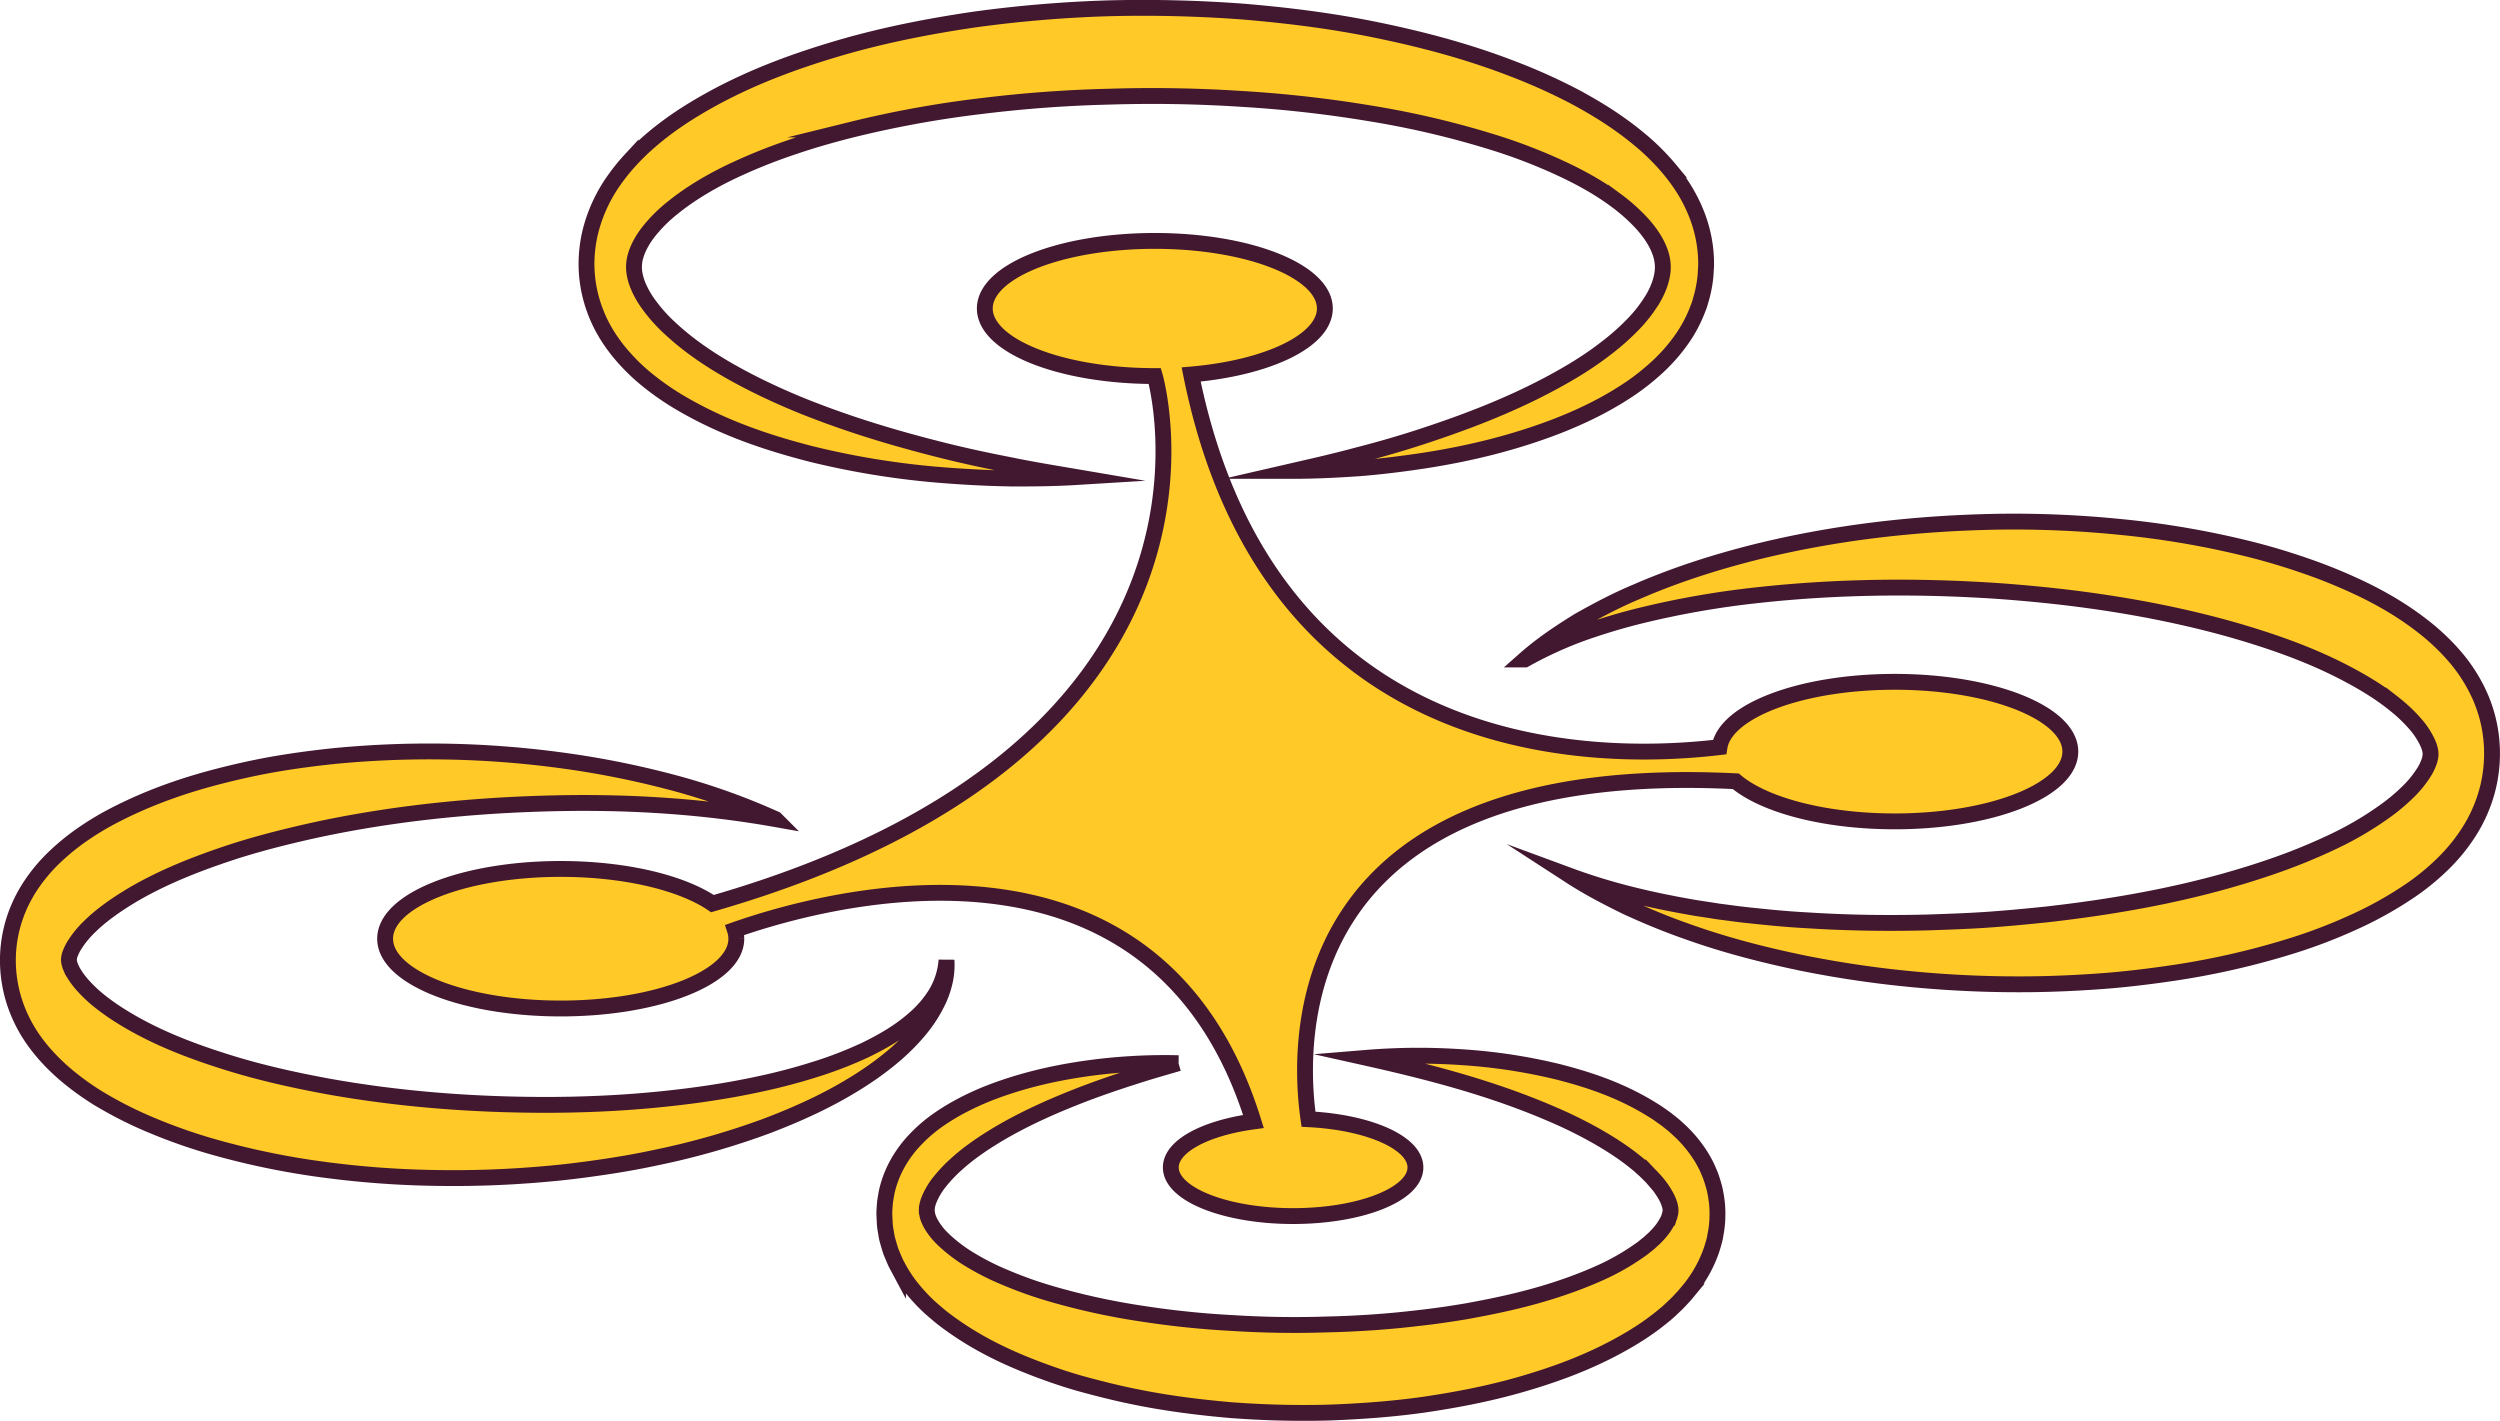
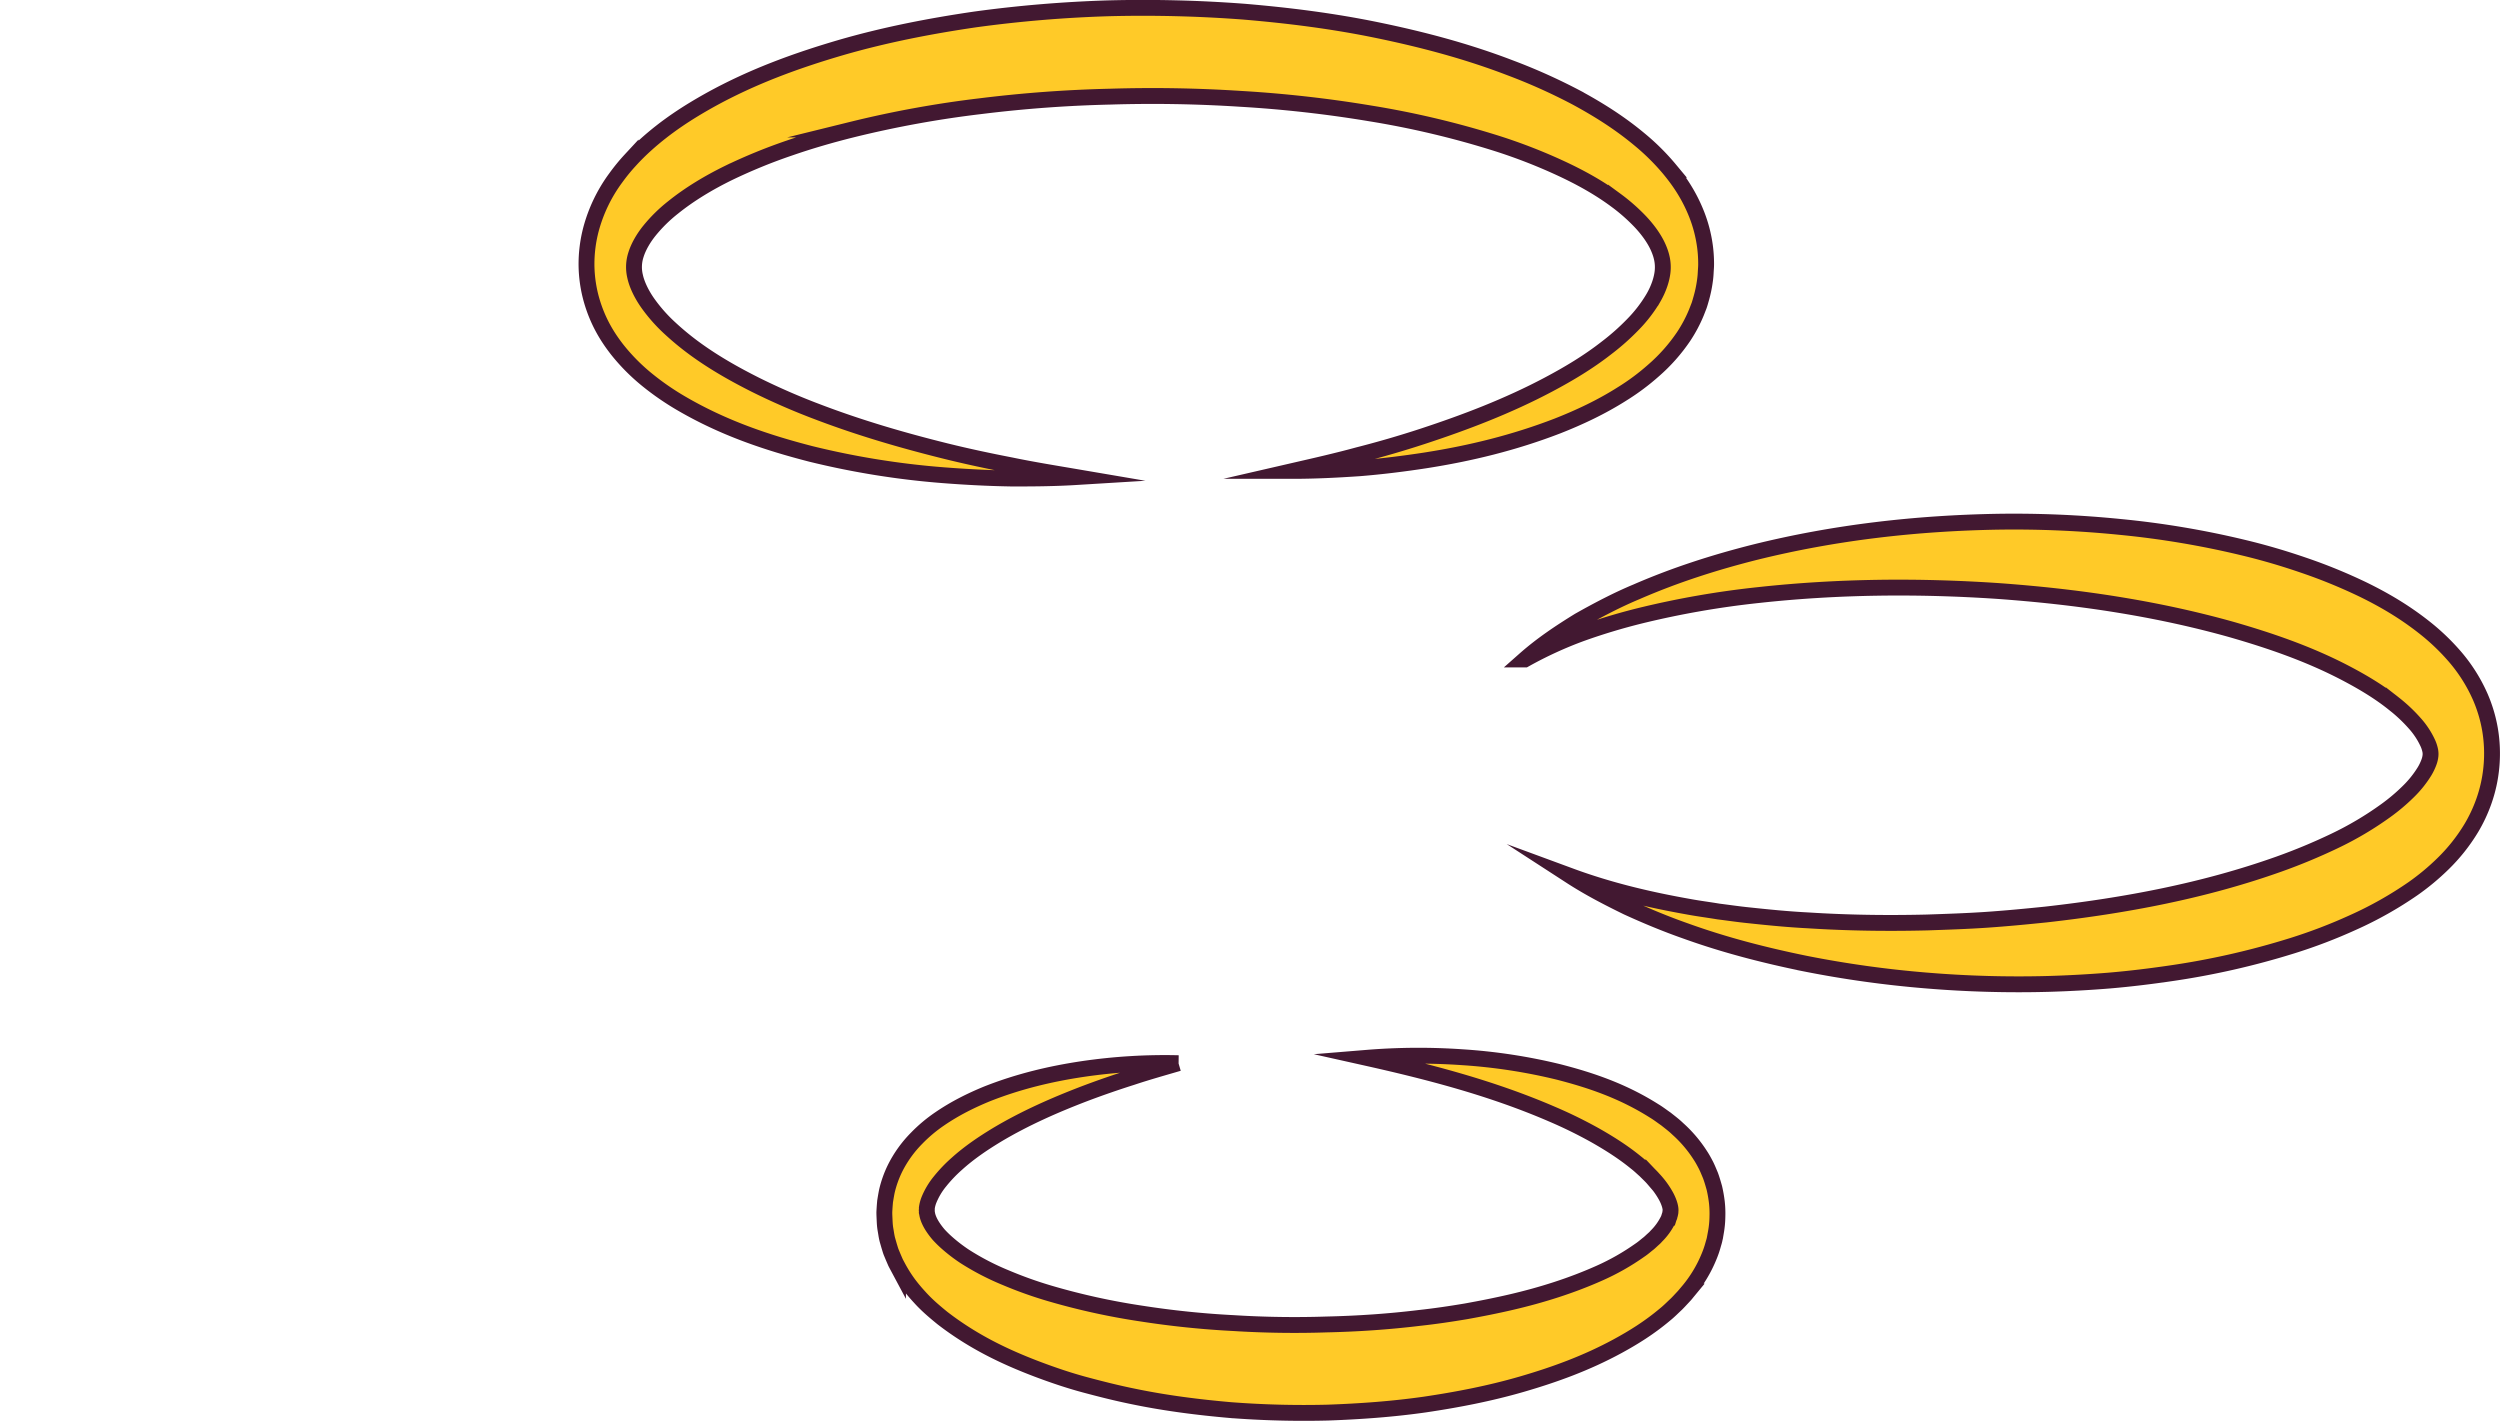
<svg xmlns="http://www.w3.org/2000/svg" viewBox="0 0 2364.76 1344.05">
  <defs>
    <style>.cls-1{fill:#ffca28;stroke:#421831;stroke-miterlimit:10;stroke-width:15px;}</style>
  </defs>
  <g id="Livello_2" data-name="Livello 2">
    <g id="Frame">
-       <path class="cls-1" d="M1641.89,739c26.55,22.42,83.87,37.94,150.34,37.94,91.73,0,166.1-29.55,166.1-66s-74.37-66-166.1-66c-88.15,0-160.23,27.3-165.72,61.78-120.12,14.26-426.35,13-499.8-352.48,72.31-6.25,126.47-31.83,126.47-62.44,0-35.3-72-63.92-160.82-63.92s-160.82,28.62-160.82,63.92,72,63.92,160.82,63.92c0,0,102.37,348.92-418.47,499-28.8-19.6-82.26-32.78-143.5-32.78-91.73,0-166.1,29.55-166.1,66s74.37,66,166.1,66,166.1-29.56,166.1-66a27.67,27.67,0,0,0-1.36-8.33c85.85-30.1,398.19-116.44,490.51,181.19-45.47,6.19-78.16,23.32-78.16,43.49,0,25.39,51.79,46,115.69,46s115.68-20.59,115.68-46c0-23.44-44.11-42.76-101.13-45.61C1227.36,987.69,1215.59,717.78,1641.89,739Z" />
      <path class="cls-1" d="M583.78,330.65a185.31,185.31,0,0,0,29.07,29.19,254.76,254.76,0,0,0,30.2,20.91c40.68,24,82.29,37.88,124,48.62a775.52,775.52,0,0,0,125.55,20.16c21,1.63,41.92,2.72,62.85,3.09,21,.1,41.87-.09,62.76-1.37-20.77-3.54-41.49-6.86-62.12-11.15-20.64-4-41.21-8.37-61.67-13.44-40.91-10.16-81.52-22-121.24-37.16a637.78,637.78,0,0,1-58.67-25.56c-19.15-9.65-38-20.25-55.58-32.9a260,260,0,0,1-25.17-20.54,150.18,150.18,0,0,1-21.12-23.91c-5.93-8.46-10.28-17.59-11.91-25.22a37.46,37.46,0,0,1,.86-20.5c2.2-7.11,6.81-15.4,13-23a141.1,141.1,0,0,1,21.66-21.32c16.1-13,34.23-23.8,52.88-32.95A513.89,513.89,0,0,1,746.76,140c19.58-6.8,39.46-12.52,59.48-17.51a998.34,998.34,0,0,1,121.41-22.08,1219,1219,0,0,1,122.77-9q61.53-1.89,123,2.08a1157.18,1157.18,0,0,1,122.43,13.74,850,850,0,0,1,120.36,28.56,515.13,515.13,0,0,1,58.11,22.47c18.91,8.67,37.43,18.69,54.23,31.17a174.18,174.18,0,0,1,23.29,20.52c6.95,7.42,12.91,15.66,16.52,23.69s5,15,4.36,22.51-3.6,16.69-8.81,25.69a131.17,131.17,0,0,1-19.66,25.44A220.36,220.36,0,0,1,1519.71,329c-17.29,13.54-36,24.7-55.11,34.83-38.23,20.28-78.25,35.52-118.64,48.81q-30.33,9.93-61.09,17.78c-20.46,5.6-41.06,10.25-61.7,15,20.91,0,41.81-1.08,62.75-2.49,20.91-1.69,41.81-4.28,62.71-7.5,41.79-6.54,83.48-16.62,124.72-32.55,20.59-8.13,41.08-17.67,61.22-30.44a216.93,216.93,0,0,0,29.78-22.25,164.45,164.45,0,0,0,28.16-31.81,131.09,131.09,0,0,0,12.12-22.79l2.59-6.64c.79-2.32,1.47-4.84,2.17-7.28a117.31,117.31,0,0,0,3.24-15.59,79.24,79.24,0,0,0,.81-8.28c.14-2.8.43-5.59.38-8.41a124.76,124.76,0,0,0-1.13-16.72,129.25,129.25,0,0,0-7.77-29.84c-7-17.75-16-30.95-25.25-42.24a215.43,215.43,0,0,0-28.83-28.7c-19.7-16.42-40-28.92-60.38-39.94a546.15,546.15,0,0,0-61.88-27.75c-41.51-15.94-83.5-26.93-125.58-35.63s-84.38-14-126.69-17.56q-63.48-4.77-127-3.18A1199.25,1199.25,0,0,0,922.37,18.39C880.14,24.58,838,32.7,796.05,44.8,754.17,57.05,712.42,72,671.5,94.65c-20.43,11.41-40.77,24.39-60.44,42.08-4.91,4.44-9.78,9.18-14.57,14.42a179.72,179.72,0,0,0-14.06,17.16A145,145,0,0,0,559,217a129.82,129.82,0,0,0-4.23,33.57,126,126,0,0,0,4.78,33.25C565.39,304.18,574.57,318.81,583.78,330.65Z" />
      <path class="cls-1" d="M1621.64,1123.79c-1.12-4-2.31-8.07-3.66-11.78-1.45-3.42-2.89-7.09-4.49-10.16s-3.25-6.11-5-8.75a121,121,0,0,0-21.53-25.35c-3.66-3.54-7.39-6.27-11.1-9.25-3.74-2.58-7.45-5.46-11.2-7.69-29.88-18.92-60.13-29.06-90.4-36.85a526.28,526.28,0,0,0-91-13.92,601.32,601.32,0,0,0-90.74.58c59.59,13.31,118.68,28.71,175.12,53.07a433,433,0,0,1,41.4,20.29c13.41,7.61,26.49,15.89,38.39,25.63,3.06,2.32,5.77,5,8.66,7.51,2.65,2.72,5.48,5.25,7.88,8.06a79,79,0,0,1,12.28,16.93c2.92,5.62,4.15,10.52,3.91,13.21-.16.7.09,1.36-.23,2a8.19,8.19,0,0,1-.45,2.05,8.88,8.88,0,0,0-.28,1.13c0,.38-.39.88-.53,1.31a14.83,14.83,0,0,1-1.31,3A56.36,56.36,0,0,1,1567,1169c-.57.6-1.1,1.23-1.7,1.82l-1.91,1.73c-1.29,1.16-2.49,2.36-3.83,3.49-2.82,2.14-5.37,4.51-8.4,6.49a222.25,222.25,0,0,1-37.89,21.58c-26.79,12-55.08,20.87-83.7,27.55-14.31,3.34-28.75,6.19-43.22,8.79-14.5,2.42-29,4.58-43.65,6.17-29.17,3.55-58.51,5.53-87.88,6.19q-44.05,1.45-88.1-1.3a848.2,848.2,0,0,1-87.65-9.09,645.4,645.4,0,0,1-86.15-19,385.58,385.58,0,0,1-41.61-14.86,241.52,241.52,0,0,1-39-20.26,152.75,152.75,0,0,1-17-13.1A101.82,101.82,0,0,1,888,1168a70.21,70.21,0,0,1-5.68-7.5c-3.27-5-4.87-9.3-5.36-12.52-.06-.41-.17-.83-.27-1.26a9.41,9.41,0,0,0,0-1.3l-.07-.67.08-.71a14.34,14.34,0,0,0,0-1.48,33.53,33.53,0,0,1,1.94-7.4,68.4,68.4,0,0,1,10.55-17.72,134.44,134.44,0,0,1,15.86-16.59c11.57-10.45,24.59-19.25,37.9-27.32,26.79-16,55.23-28.45,84-39.43q21.62-8.13,43.62-15.1c14.62-4.87,29.38-9,44.18-13.33a533.72,533.72,0,0,0-90.71,5.53c-30.26,4.52-60.47,11.66-90.51,23.55-15,6.19-29.92,13.5-44.72,23.63A140.84,140.84,0,0,0,867,1076.7a110.76,110.76,0,0,0-20.46,28.59,100.54,100.54,0,0,0-7.66,21.6c-.42,2.11-.8,4.24-1.16,6.38l-.52,3.22-.28,3.35q-.25,3.36-.42,6.74c0,2.25.12,4.5.22,6.76s.2,4.54.44,6.73.67,4.28,1,6.42.73,4.35,1.25,6.31l1.66,5.77c.59,1.89,1.15,3.9,1.8,5.66l2.08,5,2.16,5c.76,1.51,1.54,2.93,2.32,4.39a133.06,133.06,0,0,0,9.89,15.71,158.89,158.89,0,0,0,10.47,12.54c7.07,7.87,14.36,13.95,21.66,19.9,29.26,22.57,59.27,36.77,89.47,48.24,15.1,5.7,30.24,10.83,45.46,14.91s30.44,7.92,45.7,11c30.52,6.34,61.16,10.21,91.8,12.89a905.49,905.49,0,0,0,92,2.38c30.67-1.09,61.34-3.27,92-7.65,30.61-4.55,61.2-10.41,91.63-19.25s60.76-19.72,90.71-36c15-8.17,29.91-17.43,44.6-29.79,3.67-2.9,7.31-6.62,10.94-10,1.82-1.79,3.62-3.8,5.42-5.7l2.7-2.91c.89-1,1.78-2.16,2.67-3.24a123.31,123.31,0,0,0,19.93-32.81,88.81,88.81,0,0,0,3.91-11.28c.55-2,1.22-3.86,1.62-6.11s.84-4.42,1.22-6.64a89.26,89.26,0,0,0,1.27-13.81,96.61,96.61,0,0,0-.54-14A127.61,127.61,0,0,0,1621.64,1123.79Z" />
      <path class="cls-1" d="M2355.27,689.76a134.25,134.25,0,0,0-9.06-30.37A152.48,152.48,0,0,0,2320.26,619a208.22,208.22,0,0,0-27.88-26.14c-18.77-14.71-37.68-25.67-56.71-35a504.65,504.65,0,0,0-57.28-23.42q-28.71-9.86-57.54-16.71a842.8,842.8,0,0,0-115.53-19.32,1005.29,1005.29,0,0,0-115.61-4.91c-77,1.37-153.83,10-229.57,28.8-37.84,9.54-75.42,21.51-112.19,37.51-18.43,7.68-36.52,17.2-54.34,27.25-17.63,10.89-35.07,22.4-51.3,36.75A371.26,371.26,0,0,1,1496.38,599a575.05,575.05,0,0,1,55.33-16.65,847.61,847.61,0,0,1,112-19.52c75-8.18,150.24-8.84,225.12-3.88,74.82,5.31,149.44,16.13,222.06,36.53,36.19,10.41,72.09,22.74,105.76,40.12,16.76,8.69,33.15,18.3,47.62,29.92A148.45,148.45,0,0,1,2284,684.05a75.14,75.14,0,0,1,12.58,19.11,32.42,32.42,0,0,1,2.2,6.87,17.19,17.19,0,0,1,.24,4.63,24.6,24.6,0,0,1-1.37,6,50.26,50.26,0,0,1-4.13,8.74A99.84,99.84,0,0,1,2277.79,749a181,181,0,0,1-21.08,17.77,312.55,312.55,0,0,1-48.66,28.8,549.19,549.19,0,0,1-52.39,21.79c-71.33,25.41-145.76,39.25-220.34,47.67-18.67,1.92-37.38,3.72-56.12,5s-37.51,1.89-56.3,2.54c-37.56.92-75.18.42-112.78-2-18.83-.95-37.6-2.82-56.4-4.84-9.4-.94-18.76-2.36-28.17-3.52-9.34-1.58-18.76-2.75-28.11-4.49-37.46-6.64-74.81-15.4-111.72-29,17.37,11.26,35.37,20.54,53.49,29.39,18.22,8.34,36.65,16,55.27,22.52,37.2,13.41,75,23.06,113,30.83a1010,1010,0,0,0,114.65,16,1051.91,1051.91,0,0,0,115.35,3.23q28.88-.83,57.79-3.18c19.27-1.63,38.53-4,57.8-6.81a743.3,743.3,0,0,0,115.32-26.19,491.84,491.84,0,0,0,57.32-21.94,354.38,354.38,0,0,0,56.89-32.06,226,226,0,0,0,28.06-23.32,168.75,168.75,0,0,0,27-34,141.28,141.28,0,0,0,11.75-25,134.56,134.56,0,0,0,7.2-32.61A136,136,0,0,0,2355.27,689.76Z" />
-       <path class="cls-1" d="M888.37,944.62A89.38,89.38,0,0,0,894,927.06a73.14,73.14,0,0,0,1.31-18.82,71.49,71.49,0,0,1-10.58,32.53,100.83,100.83,0,0,1-19.51,22.6C850.88,976.09,835,985.12,818.92,993A379.47,379.47,0,0,1,769.57,1012q-25,7.83-50.44,13.25c-33.83,7.39-68,12.13-102.15,15.32s-68.46,4.57-102.71,4.54c-68.5-.15-137-5.39-204.45-17.54-33.71-6.22-67.22-13.75-99.95-24.34-32.65-10.4-65-23.14-94.09-41.18A216.66,216.66,0,0,1,95,947.62,130.94,130.94,0,0,1,77.5,931.11c-4.94-5.72-8.86-11.8-10.61-16.25a23.17,23.17,0,0,1-1.51-5,12.22,12.22,0,0,1-.13-2.94,18.44,18.44,0,0,1,1.16-4.85,45.84,45.84,0,0,1,3.79-7.72,91.68,91.68,0,0,1,14.27-17.58c11.64-11.55,26-21.37,40.75-30.22,29.85-17.56,62.4-30.12,95.22-40.9,16.47-5.3,33.12-9.88,49.87-14s33.6-7.89,50.52-11.12c67.73-13,136.48-19.27,205.4-20.73s138.1,2.72,207.34,15A631.19,631.19,0,0,0,631.66,739a847.61,847.61,0,0,0-104.3-20.27,930.55,930.55,0,0,0-211.16-3.59c-17.64,1.86-35.3,4.13-52.95,7.09S228,729,210.37,733.45C175.11,742.33,140,754.33,105,772.82a265,265,0,0,0-26.17,15.89,215.78,215.78,0,0,0-26,20.9,156.79,156.79,0,0,0-25.39,30.53,132.14,132.14,0,0,0-11.38,22.51,126.36,126.36,0,0,0-7.24,64.21,128.67,128.67,0,0,0,8,29.53c7,17.15,15.55,29,24,39a192.93,192.93,0,0,0,25.77,24.83,256,256,0,0,0,26,18.41,379.5,379.5,0,0,0,52.48,26.44,517.35,517.35,0,0,0,52.72,18.64,735.21,735.21,0,0,0,105.92,22.36,897.78,897.78,0,0,0,106.1,8.11,969.54,969.54,0,0,0,105.88-3.7c17.61-1.46,35.2-3.69,52.75-6.25s35.08-5.57,52.54-9.36a725.78,725.78,0,0,0,103.9-29.67c34.18-13,68.08-28.57,100.17-50.89,16-11.26,31.59-24.15,45.33-40.87A128.84,128.84,0,0,0,888.37,944.62Z" />
    </g>
  </g>
</svg>